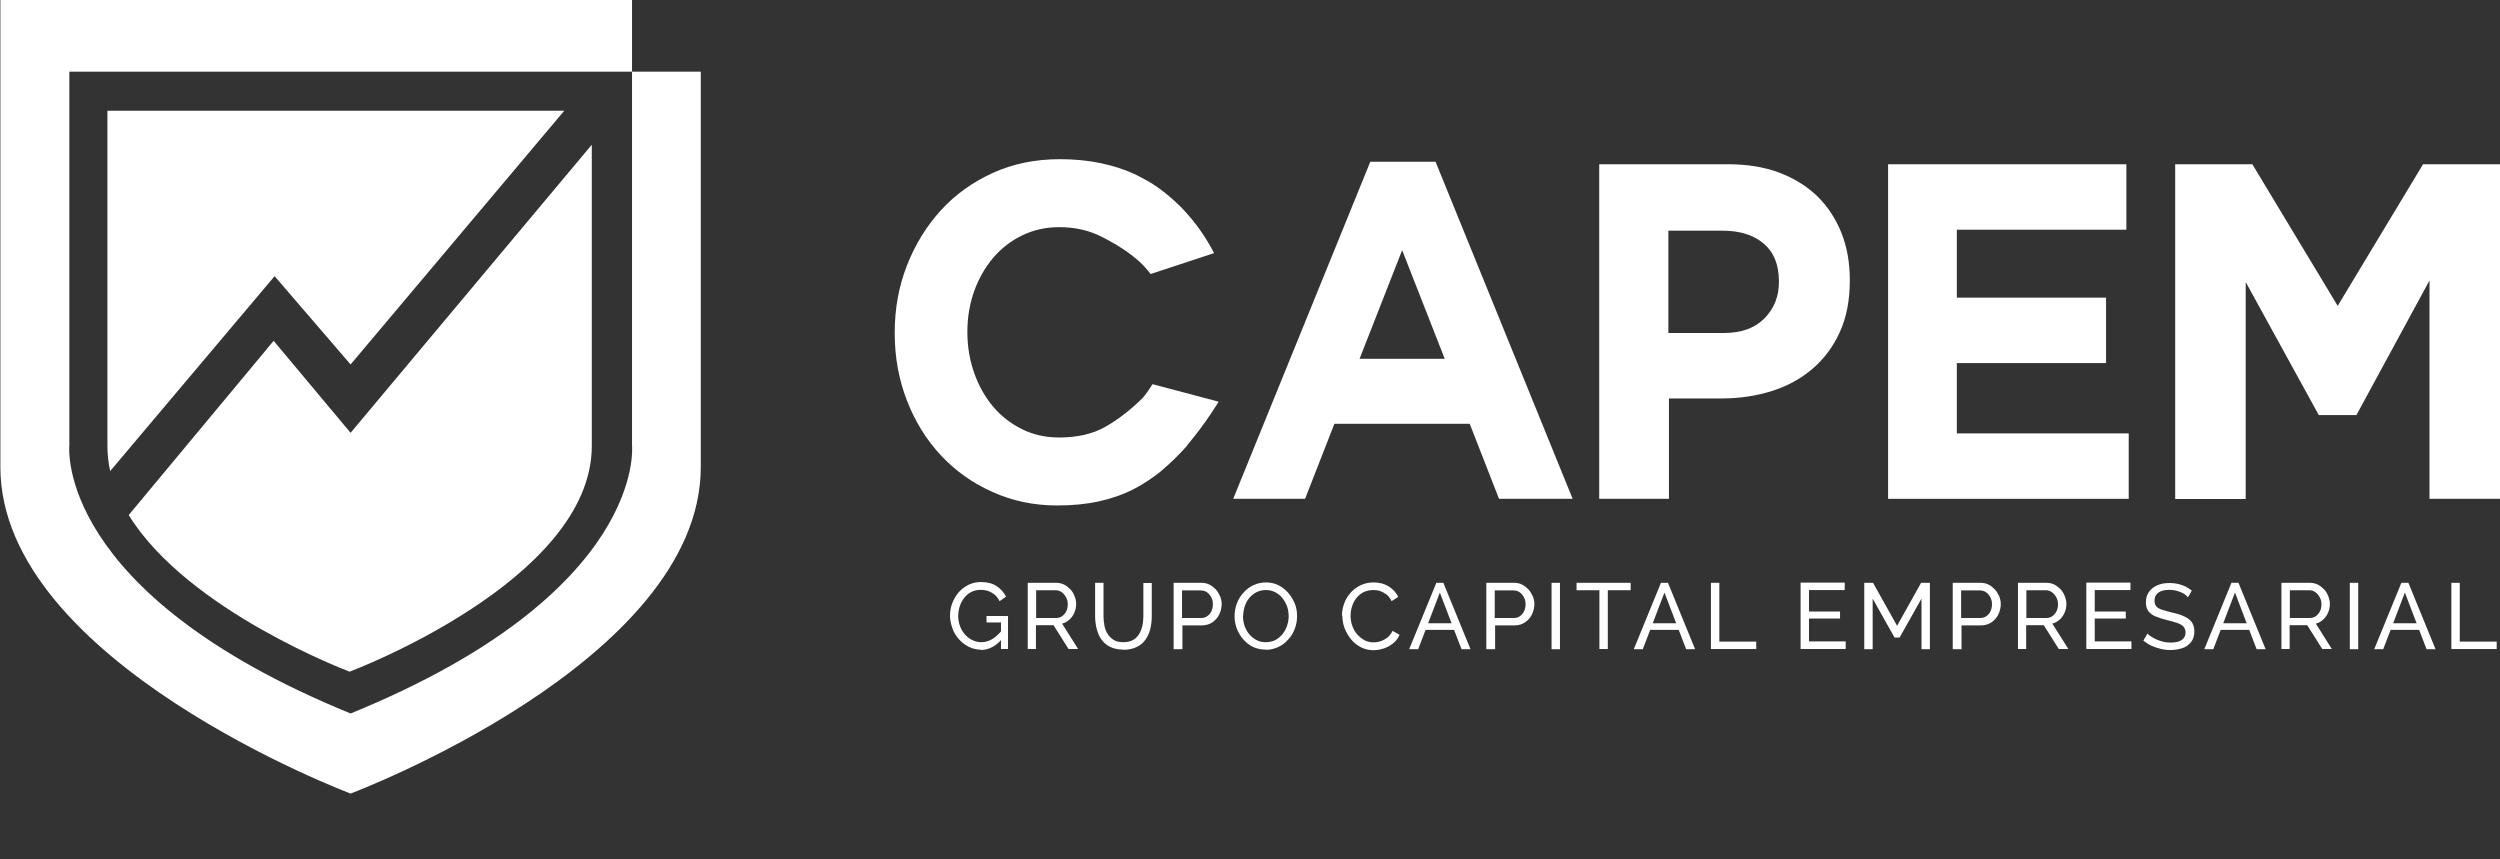
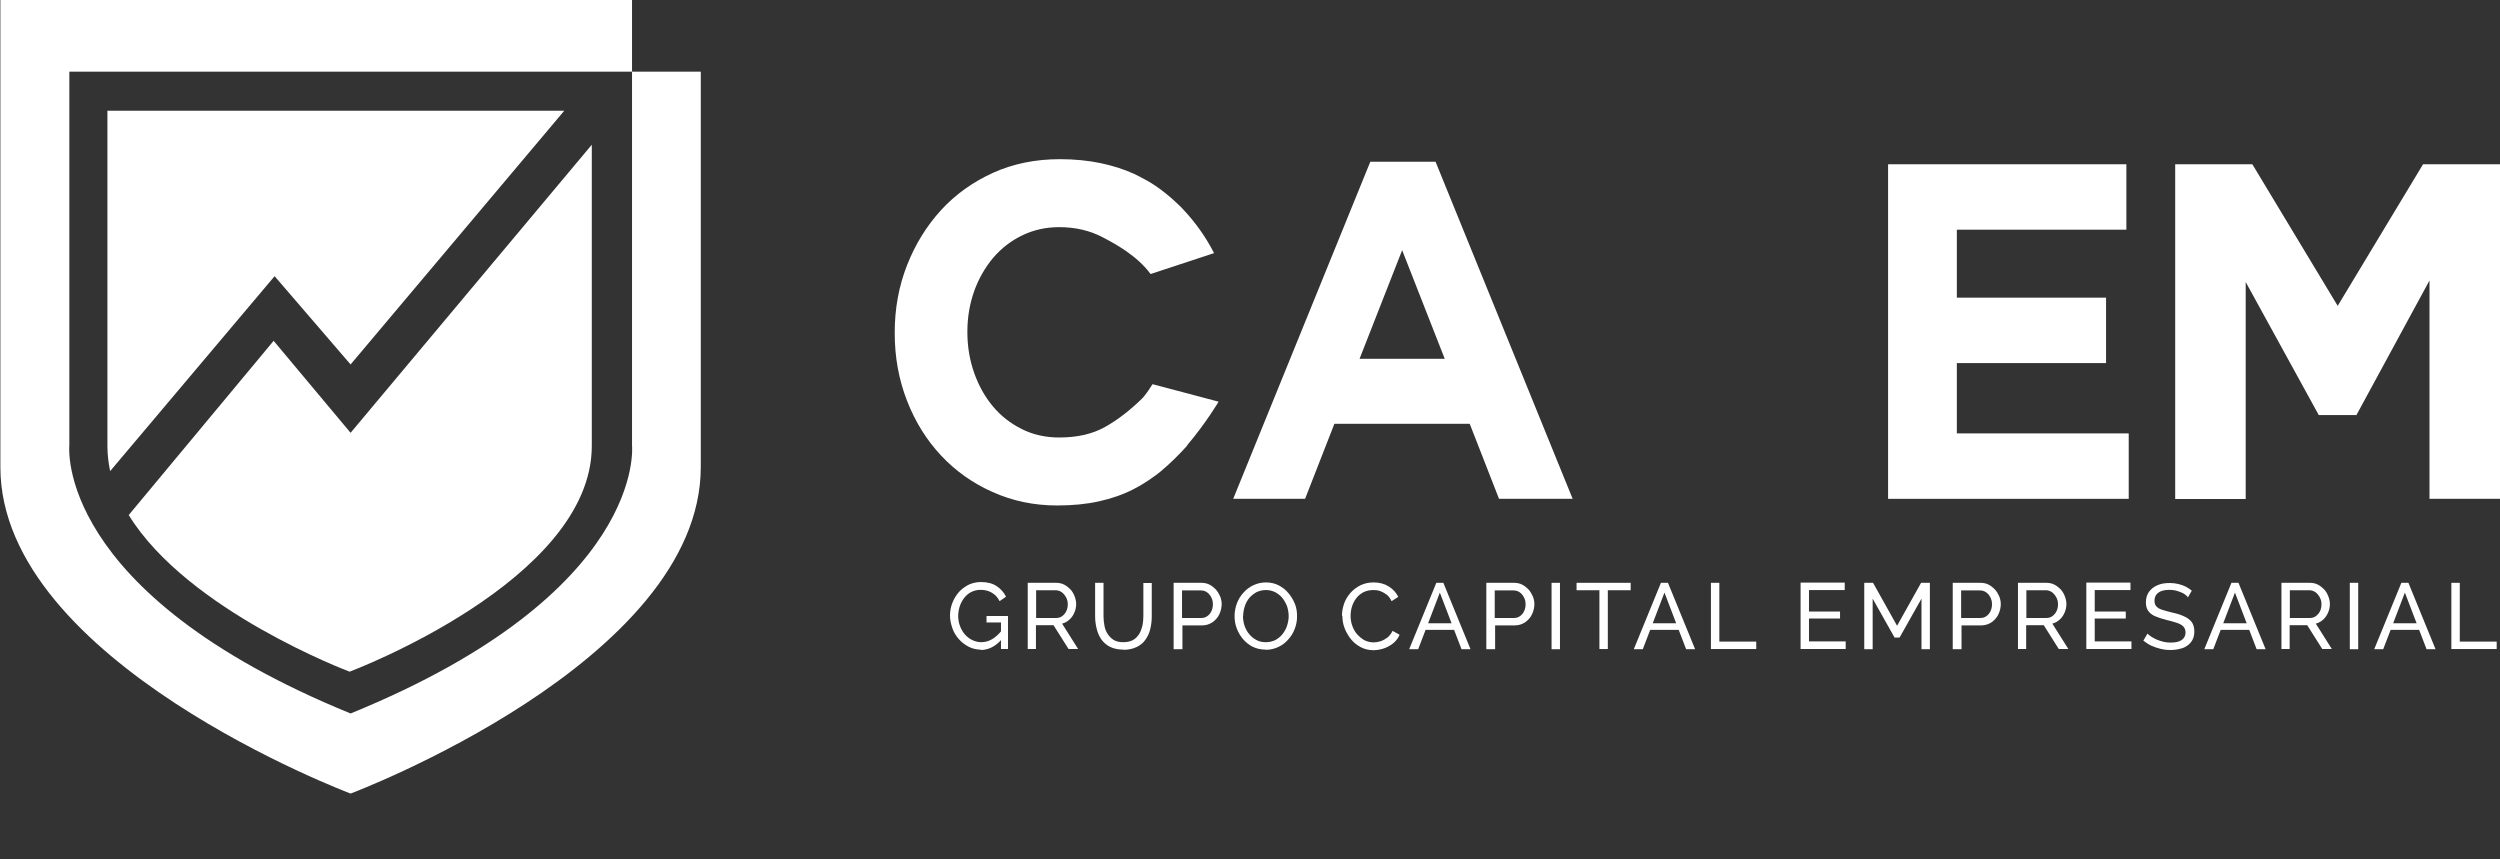
<svg xmlns="http://www.w3.org/2000/svg" id="Layer_1" data-name="Layer 1" viewBox="0 0 128 44">
  <rect x="0" y="0" width="128" height="44" fill="#333333" stroke="none" />
  <defs>
    <style>
      .cls-1 {
        fill: #fff;
      }
    </style>
  </defs>
  <g>
    <path class="cls-1" d="M32.36,3.67V22.81s.79,7.52-14.41,13.72C2.76,30.33,3.55,22.81,3.55,22.81V3.67h28.81V0H.02V23.92C.02,33.9,17.95,40.63,17.95,40.63c0,0,17.93-6.73,17.93-16.72V3.67h-3.52Z" />
    <path class="cls-1" d="M14.01,17.45l-7.42,8.92c3.02,4.91,11.31,8.02,11.31,8.02,0,0,12.4-4.65,12.4-11.56V7.41l-12.35,14.75-3.94-4.71Z" />
    <path class="cls-1" d="M17.95,18.66L28.89,5.67H5.5V22.83c0,.44,.05,.87,.14,1.29L14.06,14.14l3.89,4.52Z" />
    <path class="cls-1" d="M70.18,8.28h3.32l7.02,17.26h-3.77l-1.5-3.84h-6.93l-1.5,3.84h-3.68l7.02-17.26Zm3.79,10.09l-2.18-5.56-2.18,5.56h4.35Z" />
-     <path class="cls-1" d="M81.87,8.41h6.62c.97,0,1.84,.14,2.61,.43,.76,.29,1.41,.69,1.95,1.21,.53,.52,.94,1.15,1.23,1.87,.29,.73,.43,1.53,.43,2.41v.05c0,1-.17,1.87-.51,2.62-.34,.75-.81,1.38-1.4,1.88-.59,.51-1.29,.89-2.08,1.14-.8,.25-1.65,.38-2.56,.38h-2.71v5.14h-3.57V8.41Zm6.39,8.64c.9,0,1.59-.25,2.08-.75,.49-.5,.74-1.11,.74-1.85v-.05c0-.85-.26-1.49-.78-1.93-.52-.44-1.22-.66-2.12-.66h-2.76v5.24h2.83Z" />
    <path class="cls-1" d="M96.67,8.41h12.2v3.35h-8.68v3.48h7.64v3.35h-7.64v3.6h8.8v3.35h-12.32V8.41Z" />
    <path class="cls-1" d="M111.38,8.41h3.94l4.37,7.25,4.37-7.25h3.94V25.54h-3.61V14.36l-3.74,6.89h-1.93l-3.74-6.81v11.11h-3.61V8.41Z" />
    <path class="cls-1" d="M62.37,20.56l-3.36-.89c-.33,.53-.52,.72-.52,.72-.63,.62-1.27,1.11-1.91,1.47-.64,.36-1.42,.54-2.35,.54-.69,0-1.33-.14-1.91-.43-.58-.29-1.07-.67-1.48-1.16-.41-.49-.73-1.06-.96-1.71-.23-.65-.35-1.35-.35-2.08v-.05c0-.73,.12-1.42,.35-2.07,.23-.64,.56-1.21,.97-1.7,.42-.49,.91-.87,1.49-1.15,.58-.28,1.21-.42,1.89-.42,.82,0,1.56,.17,2.21,.51,.66,.34,1.79,.96,2.47,1.89l3.25-1.07c-.46-.9-1-1.61-1.51-2.16h0s-.08-.09-.12-.13c-.05-.05-.1-.11-.16-.16,0,0,0,0,0,0-.93-.91-1.71-1.3-1.71-1.3h0c-.2-.11-.41-.22-.62-.32-.51-.23-1.08-.41-1.7-.54-.63-.13-1.32-.2-2.07-.2-1.25,0-2.39,.23-3.43,.7-1.03,.47-1.92,1.1-2.66,1.91-.74,.81-1.32,1.75-1.74,2.82-.42,1.07-.63,2.22-.63,3.44v.05c0,1.22,.21,2.37,.63,3.45,.42,1.08,1,2.01,1.74,2.8,.74,.79,1.62,1.42,2.64,1.87,1.02,.46,2.12,.69,3.31,.69,.79,0,1.5-.07,2.13-.21,.63-.14,1.22-.34,1.75-.61,.35-.18,.68-.38,1-.61h0s.05-.03,.07-.05c.03-.02,.06-.05,.1-.07,.08-.06,.16-.12,.23-.18,.02-.02,.05-.04,.07-.06,.45-.38,.88-.8,1.3-1.27v-.02c.96-1.13,1.61-2.23,1.61-2.23Z" />
  </g>
  <g>
    <path class="cls-1" d="M50.21,33.26c-.22,0-.43-.05-.62-.15-.19-.1-.36-.23-.5-.39s-.26-.35-.33-.56-.12-.42-.12-.64,.04-.45,.12-.65,.19-.39,.33-.55c.14-.16,.31-.28,.5-.38,.19-.09,.4-.14,.63-.14,.33,0,.6,.07,.81,.21,.21,.14,.37,.32,.48,.54l-.33,.23c-.1-.2-.23-.34-.41-.44-.17-.1-.36-.14-.57-.14-.17,0-.33,.04-.47,.11-.14,.07-.26,.17-.36,.3s-.18,.27-.23,.43-.08,.33-.08,.5c0,.18,.03,.35,.09,.51,.06,.16,.14,.3,.25,.43,.11,.12,.23,.22,.38,.29,.14,.07,.3,.11,.46,.11,.19,0,.38-.05,.55-.15s.34-.25,.5-.45v.45c-.31,.36-.67,.55-1.09,.55Zm1.03-1.39h-.73v-.33h1.1v1.69h-.36v-1.37Z" />
    <path class="cls-1" d="M52.62,33.24v-3.4h1.45c.15,0,.29,.03,.41,.09,.12,.06,.23,.15,.33,.25,.09,.1,.16,.22,.21,.35,.05,.13,.08,.26,.08,.39,0,.16-.03,.3-.09,.44-.06,.14-.14,.26-.25,.36-.11,.1-.23,.17-.38,.21l.82,1.3h-.49l-.77-1.22h-.9v1.22h-.43Zm.43-1.6h1.03c.12,0,.22-.03,.31-.1,.09-.07,.16-.15,.21-.26,.05-.11,.07-.22,.07-.35s-.03-.24-.09-.35c-.06-.11-.13-.19-.22-.26-.09-.06-.19-.1-.31-.1h-1v1.41Z" />
    <path class="cls-1" d="M57.52,33.26c-.27,0-.5-.05-.68-.14-.19-.09-.33-.22-.45-.38-.11-.16-.19-.34-.24-.55-.05-.2-.08-.41-.08-.63v-1.72h.43v1.72c0,.17,.02,.33,.05,.49s.09,.3,.17,.42c.08,.12,.18,.22,.31,.3s.29,.11,.49,.11,.36-.04,.49-.11,.23-.18,.31-.3c.08-.13,.13-.27,.17-.42,.03-.16,.05-.32,.05-.48v-1.72h.43v1.72c0,.23-.03,.45-.08,.65-.05,.21-.14,.39-.25,.54-.11,.16-.26,.28-.45,.37s-.41,.14-.67,.14Z" />
    <path class="cls-1" d="M60.09,33.24v-3.4h1.42c.15,0,.29,.03,.41,.09,.12,.06,.23,.15,.33,.25,.09,.1,.16,.22,.22,.35,.05,.13,.08,.26,.08,.39,0,.18-.04,.36-.12,.53s-.2,.3-.35,.41c-.15,.1-.33,.16-.53,.16h-1.01v1.22h-.43Zm.43-1.6h.99c.12,0,.22-.03,.31-.1,.09-.06,.16-.15,.21-.26,.05-.11,.07-.23,.07-.35,0-.13-.03-.25-.09-.36s-.13-.19-.22-.25c-.09-.06-.19-.09-.31-.09h-.96v1.41Z" />
    <path class="cls-1" d="M64.8,33.26c-.24,0-.46-.05-.65-.14s-.36-.23-.5-.39-.25-.35-.33-.56c-.08-.21-.11-.42-.11-.63s.04-.44,.12-.65c.08-.21,.19-.39,.34-.55,.14-.16,.31-.29,.51-.38,.19-.09,.41-.14,.64-.14s.46,.05,.65,.15c.19,.1,.36,.23,.5,.4,.14,.17,.25,.35,.33,.55,.08,.2,.11,.41,.11,.63,0,.23-.04,.44-.12,.65s-.19,.39-.34,.55c-.14,.16-.31,.29-.51,.38-.19,.09-.41,.14-.64,.14Zm-1.16-1.72c0,.17,.03,.34,.08,.5,.06,.16,.13,.3,.24,.43,.1,.12,.22,.22,.37,.3s.3,.11,.48,.11,.34-.04,.49-.11c.14-.08,.27-.18,.37-.31s.18-.27,.23-.43c.05-.16,.08-.32,.08-.48,0-.17-.03-.34-.08-.5-.06-.16-.14-.3-.24-.43s-.23-.22-.37-.3c-.14-.07-.3-.11-.47-.11-.18,0-.34,.04-.49,.11-.14,.08-.27,.18-.37,.3s-.18,.27-.23,.43c-.05,.16-.08,.32-.08,.49Z" />
    <path class="cls-1" d="M68.71,31.51c0-.21,.04-.41,.11-.61,.07-.2,.18-.38,.32-.54,.14-.16,.31-.29,.51-.39,.2-.1,.43-.15,.68-.15,.3,0,.56,.07,.78,.21s.38,.32,.48,.53l-.34,.22c-.07-.14-.15-.26-.26-.34s-.22-.14-.33-.18c-.12-.04-.24-.05-.35-.05-.19,0-.35,.04-.5,.11-.15,.08-.27,.18-.37,.31-.1,.13-.17,.27-.22,.43-.05,.16-.07,.32-.07,.48,0,.18,.03,.34,.09,.51,.06,.16,.14,.31,.25,.43,.11,.12,.23,.22,.37,.3,.14,.07,.3,.11,.47,.11,.12,0,.24-.02,.36-.06,.12-.04,.24-.11,.35-.19,.11-.09,.19-.2,.26-.34l.36,.2c-.07,.17-.18,.31-.32,.43-.15,.12-.31,.21-.49,.27-.18,.06-.36,.09-.53,.09-.23,0-.45-.05-.64-.15-.19-.1-.36-.23-.5-.4s-.25-.36-.33-.56-.12-.42-.12-.63Z" />
    <path class="cls-1" d="M73.54,29.84h.36l1.39,3.4h-.46l-.38-.99h-1.46l-.38,.99h-.46l1.39-3.4Zm.78,2.07l-.6-1.57-.6,1.57h1.2Z" />
    <path class="cls-1" d="M76.1,33.24v-3.4h1.42c.15,0,.29,.03,.41,.09,.12,.06,.23,.15,.33,.25,.09,.1,.16,.22,.22,.35,.05,.13,.08,.26,.08,.39,0,.18-.04,.36-.12,.53s-.2,.3-.35,.41c-.15,.1-.33,.16-.53,.16h-1.01v1.22h-.43Zm.43-1.6h.99c.12,0,.22-.03,.31-.1,.09-.06,.16-.15,.21-.26,.05-.11,.07-.23,.07-.35,0-.13-.03-.25-.09-.36s-.13-.19-.22-.25c-.09-.06-.19-.09-.31-.09h-.96v1.41Z" />
    <path class="cls-1" d="M79.44,33.24v-3.4h.43v3.4h-.43Z" />
    <path class="cls-1" d="M83.49,30.22h-1.17v3.01h-.43v-3.01h-1.17v-.38h2.77v.38Z" />
    <path class="cls-1" d="M85.04,29.84h.36l1.39,3.4h-.46l-.38-.99h-1.46l-.38,.99h-.46l1.39-3.4Zm.78,2.07l-.6-1.57-.6,1.57h1.2Z" />
    <path class="cls-1" d="M87.6,33.24v-3.4h.43v3.01h1.89v.38h-2.32Z" />
    <path class="cls-1" d="M94.5,32.85v.38h-2.31v-3.4h2.26v.38h-1.83v1.1h1.59v.36h-1.59v1.17h1.87Z" />
    <path class="cls-1" d="M98.38,33.24v-2.59l-1.12,1.99h-.26l-1.12-1.99v2.59h-.43v-3.4h.45l1.23,2.2,1.23-2.2h.45v3.4h-.43Z" />
    <path class="cls-1" d="M99.98,33.24v-3.4h1.42c.15,0,.29,.03,.41,.09,.12,.06,.23,.15,.33,.25,.09,.1,.16,.22,.22,.35,.05,.13,.08,.26,.08,.39,0,.18-.04,.36-.12,.53s-.2,.3-.35,.41c-.15,.1-.33,.16-.53,.16h-1.01v1.22h-.43Zm.43-1.6h.99c.12,0,.22-.03,.31-.1,.09-.06,.16-.15,.21-.26,.05-.11,.07-.23,.07-.35,0-.13-.03-.25-.09-.36s-.13-.19-.22-.25c-.09-.06-.19-.09-.31-.09h-.96v1.41Z" />
    <path class="cls-1" d="M103.32,33.24v-3.4h1.45c.15,0,.29,.03,.41,.09,.12,.06,.23,.15,.33,.25,.09,.1,.16,.22,.21,.35,.05,.13,.08,.26,.08,.39,0,.16-.03,.3-.09,.44-.06,.14-.14,.26-.25,.36-.11,.1-.23,.17-.38,.21l.82,1.3h-.49l-.77-1.22h-.9v1.22h-.43Zm.43-1.6h1.03c.12,0,.22-.03,.31-.1,.09-.07,.16-.15,.21-.26,.05-.11,.07-.22,.07-.35s-.03-.24-.09-.35c-.06-.11-.13-.19-.22-.26-.09-.06-.19-.1-.31-.1h-1v1.41Z" />
    <path class="cls-1" d="M109.13,32.85v.38h-2.31v-3.4h2.26v.38h-1.83v1.1h1.59v.36h-1.59v1.17h1.87Z" />
    <path class="cls-1" d="M112,30.55s-.09-.09-.15-.13c-.06-.04-.14-.08-.22-.11-.08-.03-.17-.06-.26-.08s-.19-.03-.29-.03c-.26,0-.45,.05-.58,.15s-.19,.23-.19,.41c0,.12,.03,.22,.1,.29,.06,.07,.16,.13,.29,.17s.3,.09,.5,.14c.24,.05,.44,.11,.61,.19,.17,.07,.3,.17,.4,.29,.09,.12,.14,.29,.14,.49,0,.16-.03,.3-.09,.42-.06,.12-.15,.22-.26,.3-.11,.08-.24,.14-.39,.17-.15,.04-.31,.06-.49,.06s-.34-.02-.5-.06c-.16-.04-.32-.09-.47-.16-.15-.07-.28-.16-.41-.26l.21-.36c.05,.05,.12,.11,.2,.16,.08,.05,.17,.1,.28,.15,.1,.04,.22,.08,.34,.11s.25,.04,.37,.04c.24,0,.43-.04,.56-.13,.13-.09,.2-.22,.2-.38,0-.13-.04-.23-.11-.31-.07-.08-.19-.14-.33-.19-.15-.05-.33-.1-.54-.15-.23-.06-.42-.12-.58-.19-.16-.07-.27-.16-.35-.27-.08-.11-.12-.26-.12-.43,0-.22,.05-.4,.16-.55s.25-.26,.44-.34c.18-.08,.39-.11,.63-.11,.15,0,.3,.02,.43,.05,.13,.03,.26,.08,.37,.13,.11,.06,.22,.13,.32,.21l-.2,.35Z" />
-     <path class="cls-1" d="M114.25,29.84h.36l1.39,3.4h-.46l-.38-.99h-1.46l-.38,.99h-.46l1.39-3.4Zm.78,2.07l-.6-1.57-.6,1.57h1.2Z" />
+     <path class="cls-1" d="M114.25,29.84h.36l1.39,3.4h-.46l-.38-.99h-1.46l-.38,.99h-.46Zm.78,2.07l-.6-1.57-.6,1.57h1.2Z" />
    <path class="cls-1" d="M116.81,33.24v-3.4h1.45c.15,0,.29,.03,.41,.09,.12,.06,.23,.15,.33,.25,.09,.1,.16,.22,.21,.35,.05,.13,.08,.26,.08,.39,0,.16-.03,.3-.09,.44-.06,.14-.14,.26-.25,.36-.11,.1-.23,.17-.38,.21l.82,1.3h-.49l-.77-1.22h-.9v1.22h-.43Zm.43-1.6h1.03c.12,0,.22-.03,.31-.1,.09-.07,.16-.15,.21-.26,.05-.11,.07-.22,.07-.35s-.03-.24-.09-.35c-.06-.11-.13-.19-.22-.26-.09-.06-.19-.1-.31-.1h-1v1.41Z" />
    <path class="cls-1" d="M120.31,33.24v-3.4h.43v3.4h-.43Z" />
    <path class="cls-1" d="M122.95,29.84h.36l1.39,3.4h-.46l-.38-.99h-1.46l-.38,.99h-.46l1.39-3.4Zm.78,2.07l-.6-1.57-.6,1.57h1.2Z" />
    <path class="cls-1" d="M125.51,33.24v-3.4h.43v3.01h1.89v.38h-2.32Z" />
  </g>
</svg>